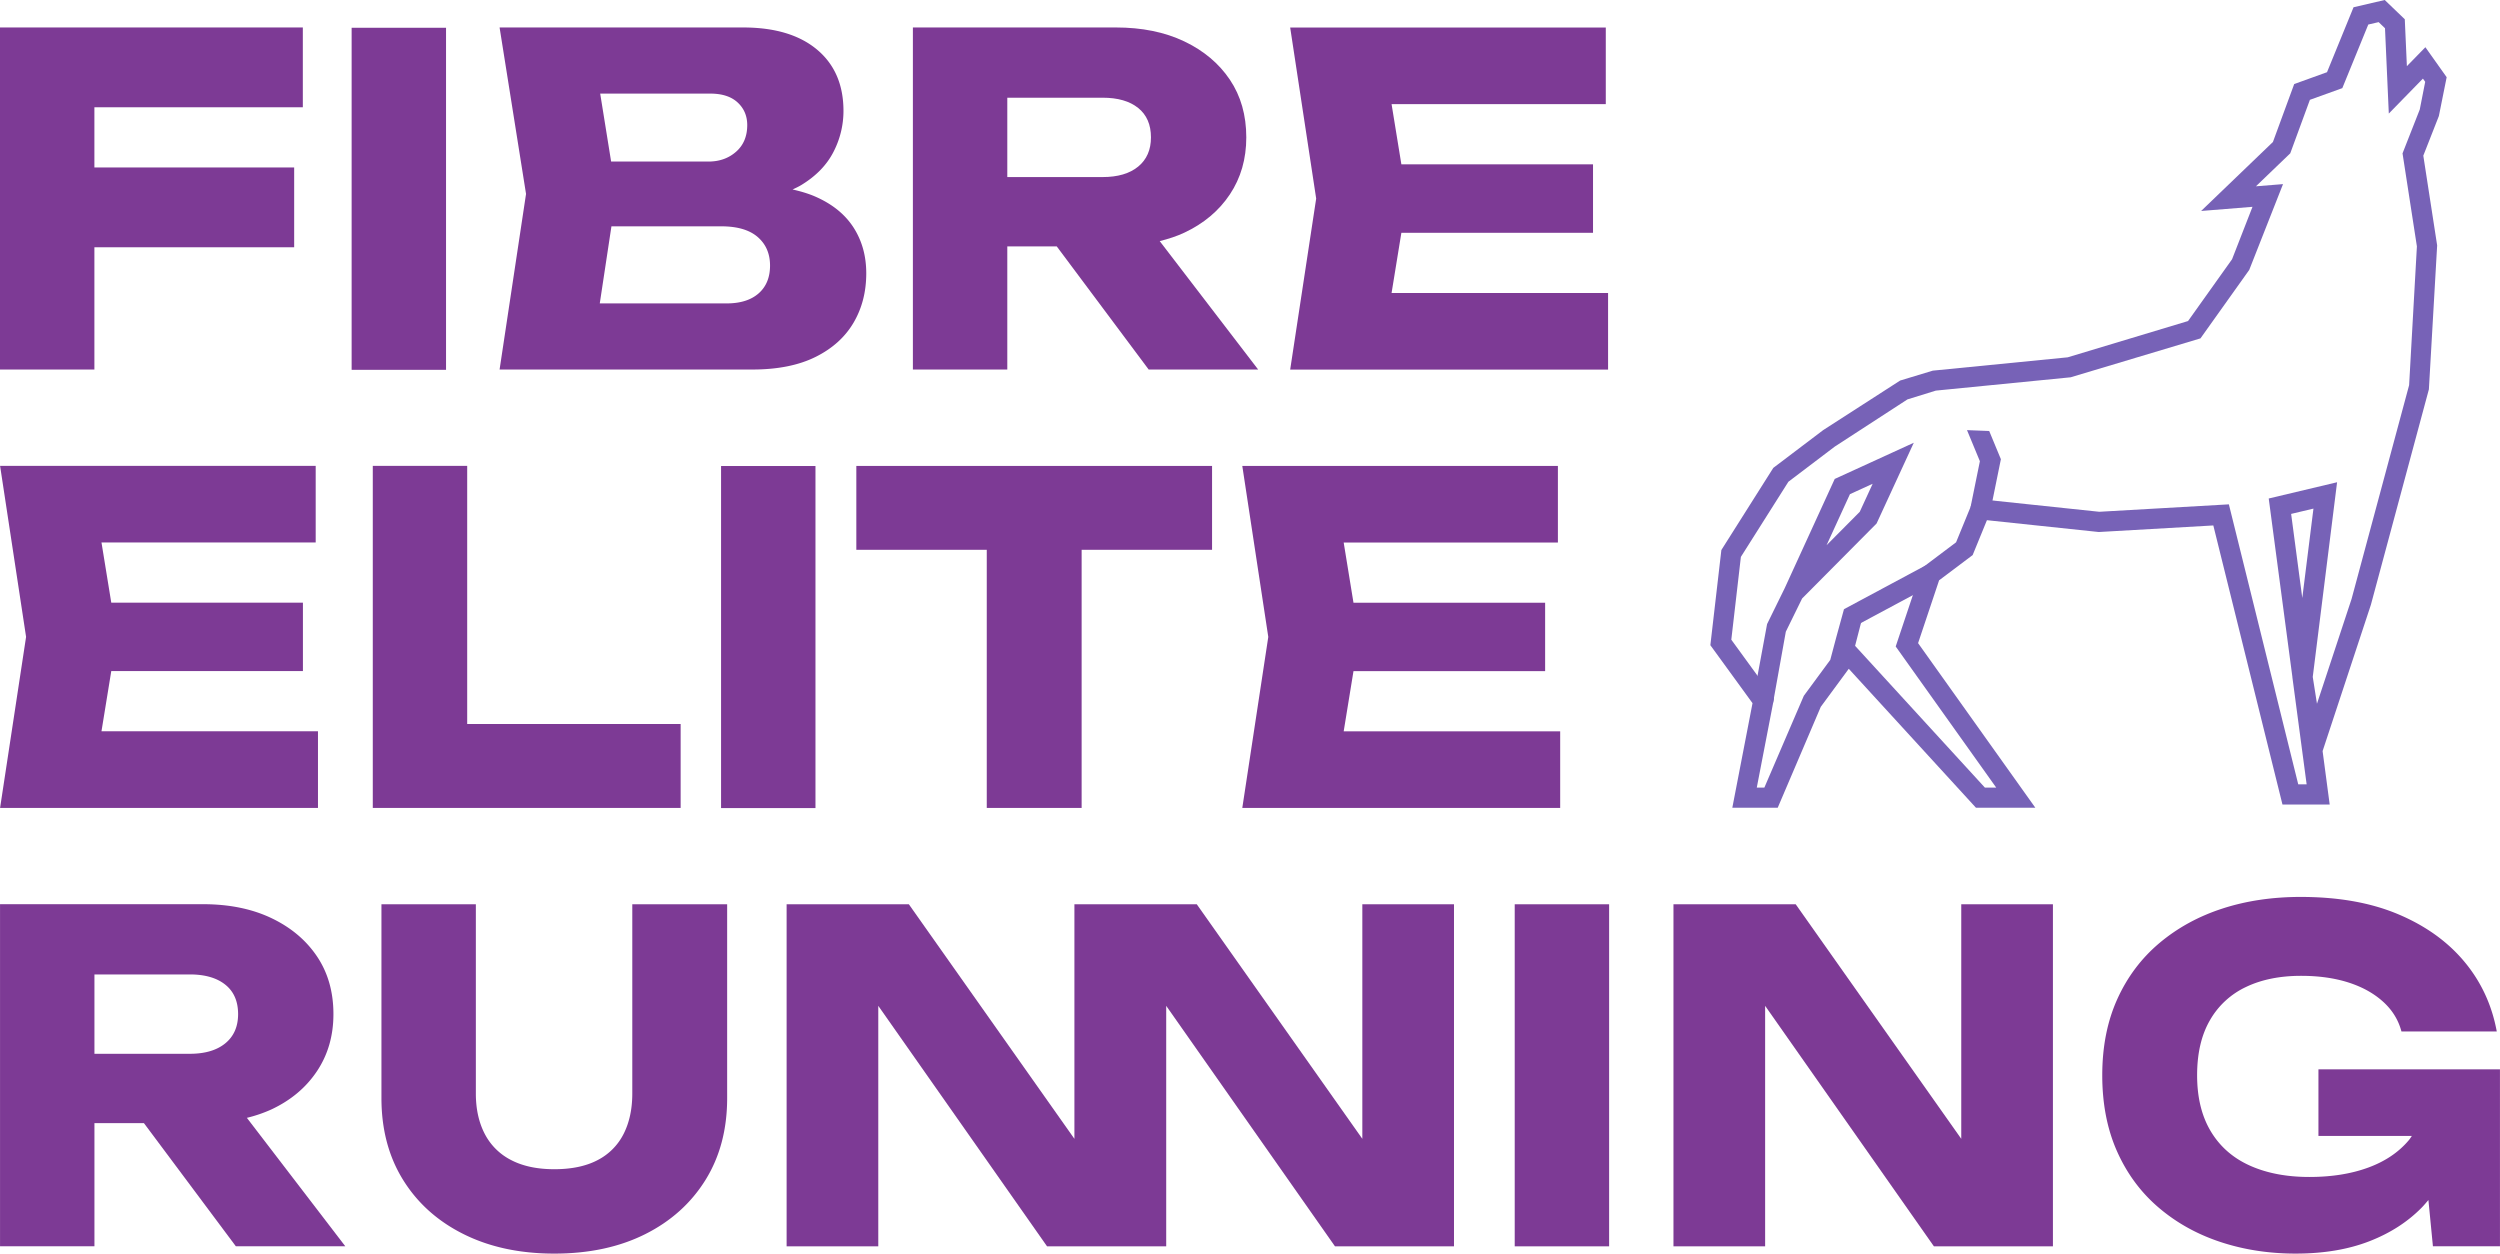
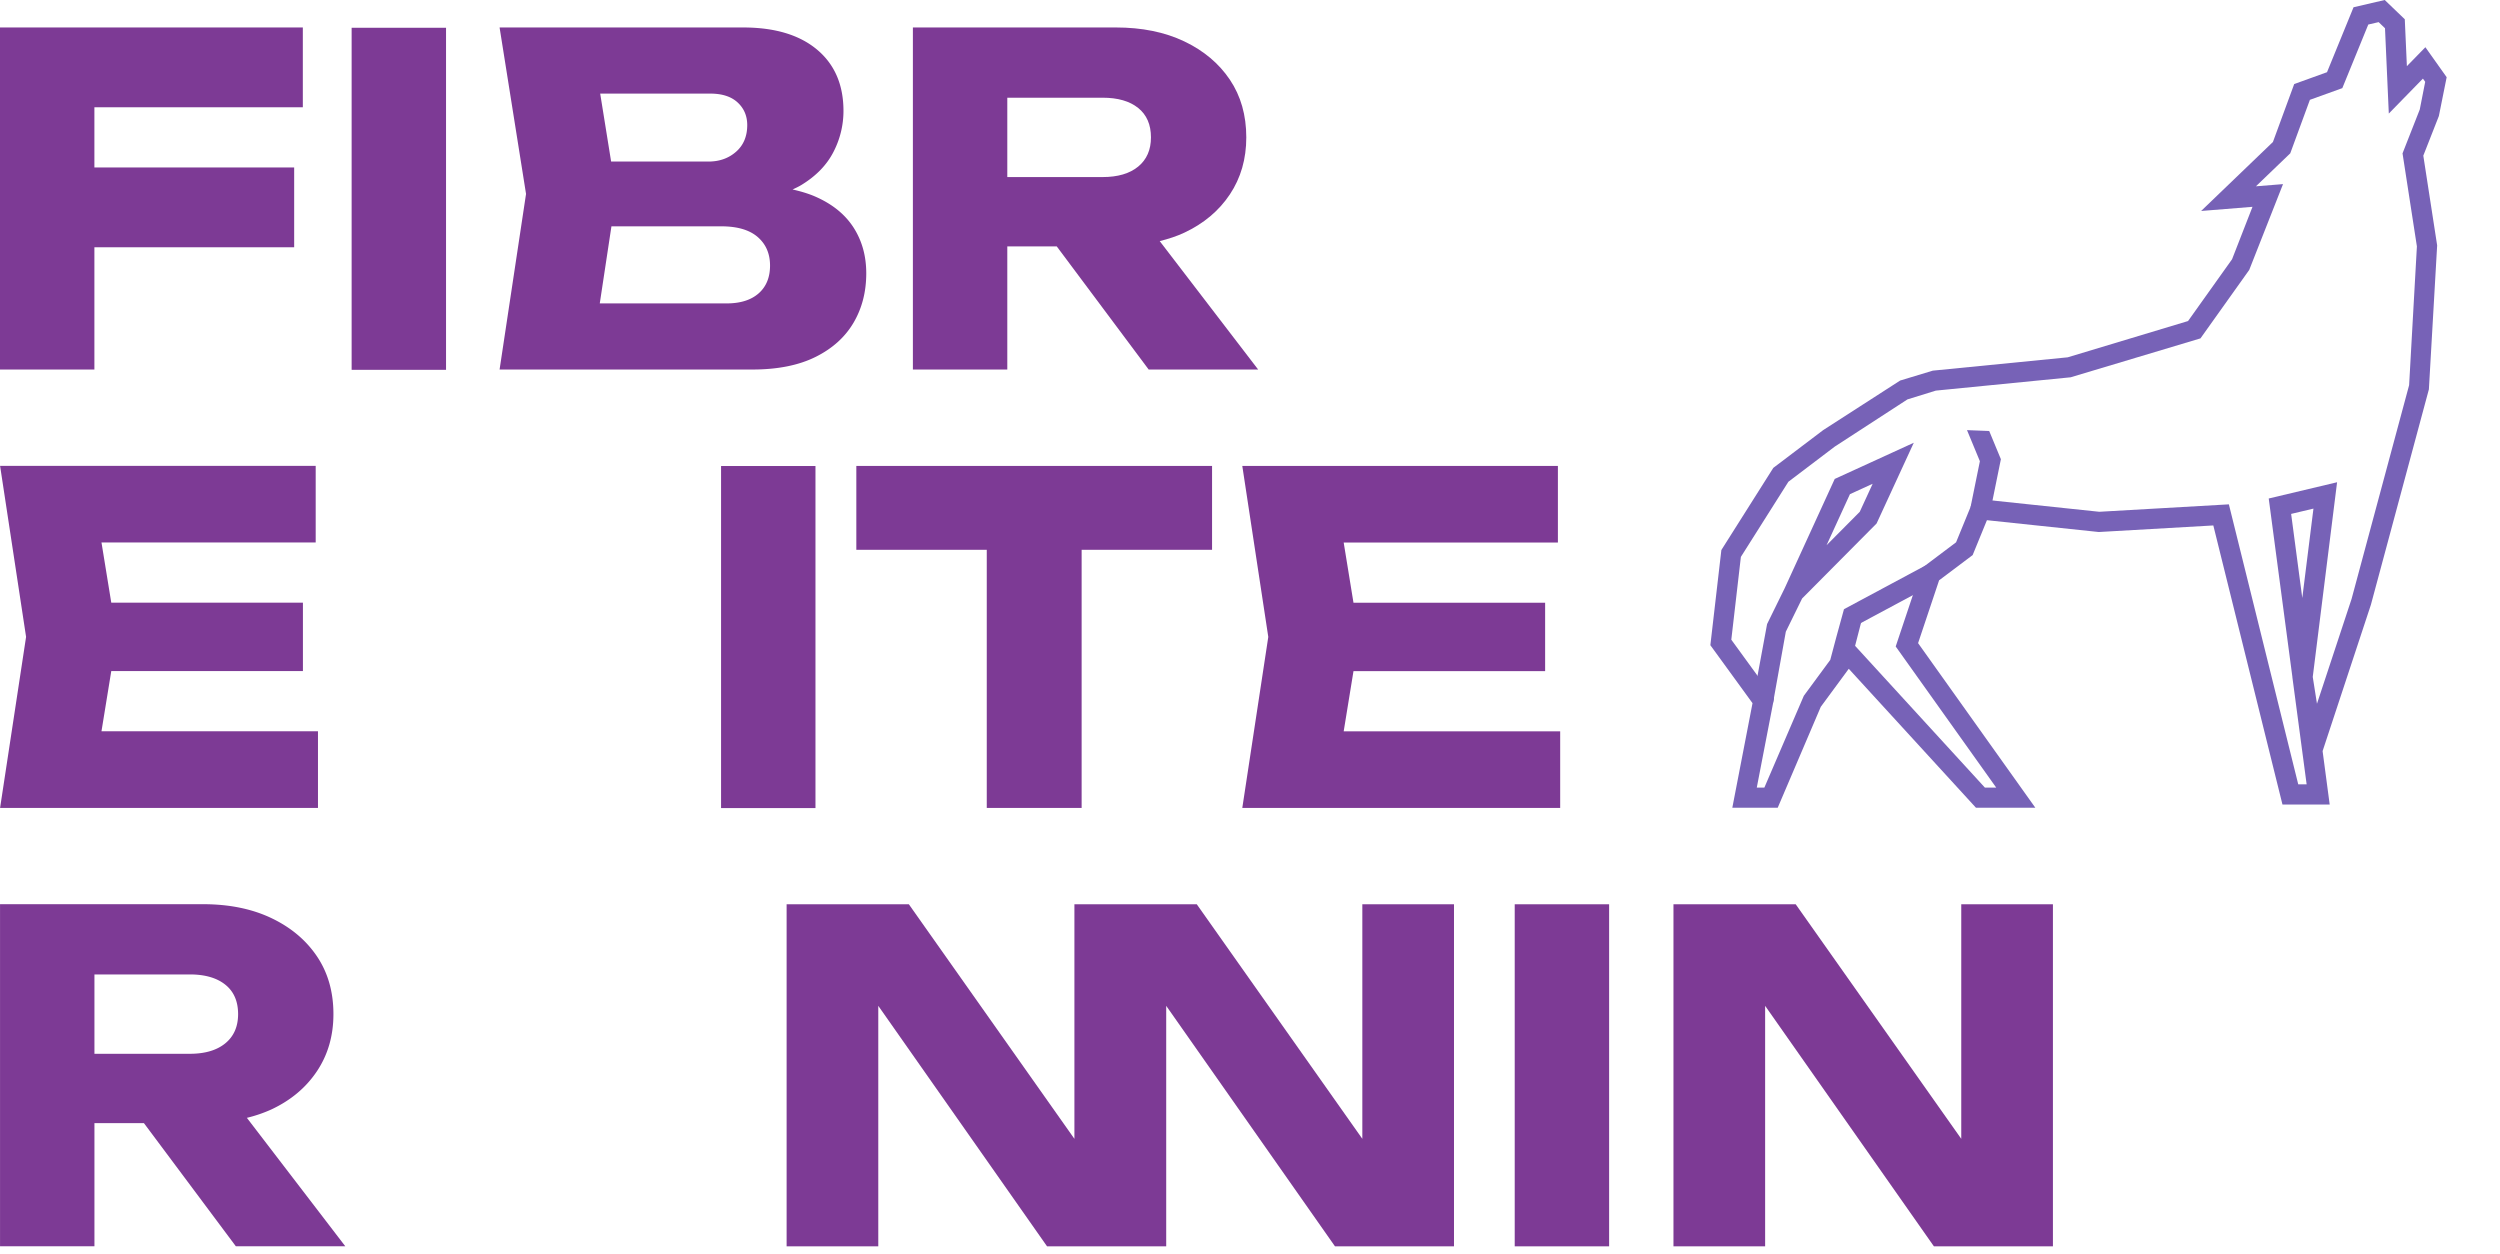
<svg xmlns="http://www.w3.org/2000/svg" width="278.546" height="139.678" viewBox="0 0 278.546 139.678">
  <defs>
    <clipPath id="a" clipPathUnits="userSpaceOnUse">
      <path d="M-61.64 8.566h208.91v-104.76H-61.64Z" />
    </clipPath>
    <clipPath id="b" clipPathUnits="userSpaceOnUse">
      <path d="M-95.112 9.023h208.91V-95.736h-208.91Z" />
    </clipPath>
    <clipPath id="c" clipPathUnits="userSpaceOnUse">
-       <path d="M-134.377 30.886h208.91V-73.873h-208.91Z" />
-     </clipPath>
+       </clipPath>
    <clipPath id="d" clipPathUnits="userSpaceOnUse">
      <path d="M-26.38 45.33h208.91V-59.427H-26.38Z" />
    </clipPath>
    <clipPath id="e" clipPathUnits="userSpaceOnUse">
      <path d="M-56.877 60.503h208.91V-44.256h-208.91Z" />
    </clipPath>
    <clipPath id="f" clipPathUnits="userSpaceOnUse">
      <path d="M0 104.759h208.91V0H0Z" />
    </clipPath>
    <clipPath id="g" clipPathUnits="userSpaceOnUse">
      <path d="M-90.386 67.517h208.91V-37.242h-208.91Z" />
    </clipPath>
    <clipPath id="h" clipPathUnits="userSpaceOnUse">
      <path d="M-130.375 67.517h208.91V-37.242h-208.91Z" />
    </clipPath>
    <clipPath id="i" clipPathUnits="userSpaceOnUse">
      <path d="M-7.892 81.429h208.91v-104.76H-7.892Z" />
    </clipPath>
    <clipPath id="j" clipPathUnits="userSpaceOnUse">
-       <path d="M-52.837 91.378h208.91V-13.38h-208.91Z" />
+       <path d="M-52.837 91.378V-13.38h-208.91Z" />
    </clipPath>
    <clipPath id="k" clipPathUnits="userSpaceOnUse">
      <path d="M-113.842 95.165h208.91V-9.594h-208.91Z" />
    </clipPath>
    <clipPath id="l" clipPathUnits="userSpaceOnUse">
      <path d="M0 104.759h208.91V0H0Z" />
    </clipPath>
    <clipPath id="m" clipPathUnits="userSpaceOnUse">
      <path d="M-163.89 95.165H45.02V-9.594h-208.91Z" />
    </clipPath>
    <clipPath id="n" clipPathUnits="userSpaceOnUse">
      <path d="M-193.738 89.358h208.91v-104.76h-208.91Z" />
    </clipPath>
  </defs>
  <path d="m0 0-2.607-.607-2.217-5.428-2.743-.99-1.778-4.843-6.001-5.766 4.294.347-1.708-4.382-3.68-5.166-10.06-3.032-11.272-1.113-2.731-.827-6.431-4.142-4.172-3.159-4.341-6.865-.92-7.956 3.524-4.846-1.689-8.742h3.794l3.6 8.437 2.34 3.179 10.633-11.616h4.963l-9.802 13.76 1.757 5.251 2.804 2.109 1.193 2.916 9.351-.988 9.572.549 5.779-23.325h3.947l-.592 4.465 4.037 12.232 4.847 18.005.691 12.031-1.157 7.501 1.301 3.314.651 3.243-1.779 2.507-1.546-1.584-.175 3.92zm-7.896-12.815 1.641 4.471 2.71.977 2.17 5.316.866.201.532-.511.318-7.131 2.852 2.921.19-.268-.454-2.312-1.441-3.668 1.201-7.775-.65-11.598-4.81-17.871-2.892-8.759-.353 2.243 2.034 16.271-5.714-1.359 1.979-14.919-.002-.02 1.192-8.953h-.702l-5.798 23.403-10.83-.621-10.473 1.106-1.499-3.658-2.852-2.146-2.194-6.561 8.401-11.794h-.947L-44.27-53.981l.587 2.271-1.513.8-.652-2.375-.497-1.872-2.21-3.002-3.298-7.671h-.634l1.44 7.454-3.569 4.907.8 6.921 3.971 6.28 3.879 2.94 6.073 3.944 2.372.734 11.269 1.113 10.851 3.253 4.076 5.722 2.824 7.172-2.265-.183zm.073-30.14 1.865.443-.933-7.47z" style="fill:#7762b7;fill-opacity:1;fill-rule:nonzero;stroke:none" transform="matrix(1.333 0 0 -1.333 265.703 0)" />
  <path d="m0 0-1.097 1.326 6.833 3.663.797-1.487Z" style="fill:#7762b7;fill-opacity:1;fill-rule:nonzero;stroke:none" transform="matrix(1.333 0 0 -1.333 206.904 69.648)" />
  <path d="m0 0-1.652.336.786 3.867-1.076 2.599 1.855-.072.977-2.358Z" style="fill:#7762b7;fill-opacity:1;fill-rule:nonzero;stroke:none" transform="matrix(1.333 0 0 -1.333 221.75 56.992)" />
  <path d="m0 0-1.955-4.268L.82-1.474 1.899.87Zm-6.425-17.43-1.661.298 1.16 6.275 1.475 3.005 4.179 9.125 6.608 3.025L2.227-2.45l-6.226-6.27-1.361-2.774z" style="fill:#7762b7;fill-opacity:1;fill-rule:nonzero;stroke:none" transform="matrix(1.333 0 0 -1.333 206.118 55.06)" />
  <path d="M0 0v-28.591h7.89v10.217h16.698v6.671H7.89v5.032h17.422V0Z" style="fill:#7d3a95;fill-opacity:1;fill-rule:nonzero;stroke:none" transform="matrix(1.333 0 0 -1.333 0 3.059)" />
  <path d="M37.282 102.464h-7.891V73.873h7.891z" style="fill:#7d3a95;fill-opacity:1;fill-rule:nonzero;stroke:none" transform="matrix(1.333 0 0 -1.333 0 139.678)" />
  <path d="M0 0c.534-.496.801-1.125.801-1.887 0-.94-.312-1.684-.934-2.23-.623-.547-1.392-.82-2.306-.82h-8.137l-.913 5.68h9.202C-1.296.743-.534.496 0 0m1.754-15.954c-.636-.559-1.525-.839-2.668-.839h-10.611l.975 6.443h9.178c1.346 0 2.363-.299 3.05-.896.686-.597 1.029-1.391 1.029-2.383 0-.991-.318-1.766-.953-2.325M1.22-22.32c2.11 0 3.869.349 5.28 1.048 1.411.699 2.471 1.652 3.183 2.859.711 1.207 1.067 2.586 1.067 4.136 0 1.449-.356 2.726-1.067 3.832-.712 1.105-1.785 1.969-3.221 2.592-.559.242-1.194.428-1.87.583.25.118.503.234.726.37 1.233.749 2.128 1.671 2.688 2.764a7.434 7.434 0 0 1 .839 3.431c0 2.185-.738 3.894-2.211 5.127C5.159 5.654 3.101 6.271.458 6.271h-20.357l2.211-13.914-2.211-14.677z" clip-path="url(#a)" style="fill:#7d3a95;fill-opacity:1;fill-rule:nonzero;stroke:none" transform="matrix(1.333 0 0 -1.333 82.188 11.42)" />
  <path d="M0 0c.711-.572 1.067-1.391 1.067-2.459 0-1.042-.356-1.855-1.067-2.44-.712-.584-1.703-.876-2.974-.876h-7.967V.858h7.967C-1.703.858-.712.572 0 0m-10.941-11.57h4.134L.876-21.862h9.15L1.799-11.128c.723.181 1.415.404 2.051.702 1.626.762 2.898 1.83 3.812 3.202.915 1.373 1.373 2.961 1.373 4.765 0 1.855-.458 3.463-1.373 4.823C6.748 3.723 5.476 4.79 3.85 5.566 2.224 6.341.317 6.729-1.868 6.729h-16.964v-28.591h7.891z" clip-path="url(#b)" style="fill:#7d3a95;fill-opacity:1;fill-rule:nonzero;stroke:none" transform="matrix(1.333 0 0 -1.333 126.816 12.03)" />
  <path d="M0 0v6.404h-18.096l.819 5.032h16.019v5.719h-16.019l-.819 5.032H-.191v6.404h-26.38l2.173-14.295L-26.571 0Z" clip-path="url(#c)" style="fill:#7d3a95;fill-opacity:1;fill-rule:nonzero;stroke:none" transform="matrix(1.333 0 0 -1.333 179.169 41.18)" />
  <path d="M0 0v6.404h-26.38l2.173-14.295-2.173-14.296H.191v6.405h-18.096l.819 5.032h16.019v5.718h-16.019L-17.905 0Z" clip-path="url(#d)" style="fill:#7d3a95;fill-opacity:1;fill-rule:nonzero;stroke:none" transform="matrix(1.333 0 0 -1.333 35.174 60.44)" />
-   <path d="M0 0h-17.841v21.577h-7.891V-7.014H0Z" clip-path="url(#e)" style="fill:#7d3a95;fill-opacity:1;fill-rule:nonzero;stroke:none" transform="matrix(1.333 0 0 -1.333 75.836 80.67)" />
  <path d="M60.27 37.242h7.891v28.591H60.27Z" clip-path="url(#f)" style="fill:#7d3a95;fill-opacity:1;fill-rule:nonzero;stroke:none" transform="matrix(1.333 0 0 -1.333 0 139.678)" />
  <path d="M0 0v21.577h10.902v7.014h-29.734v-7.014H-7.93V0Z" clip-path="url(#g)" style="fill:#7d3a95;fill-opacity:1;fill-rule:nonzero;stroke:none" transform="matrix(1.333 0 0 -1.333 120.514 90.022)" />
  <path d="M0 0v6.404h-18.096l.819 5.032h16.019v5.719h-16.019l-.819 5.032H-.191v6.404h-26.38l2.173-14.295L-26.571 0Z" clip-path="url(#h)" style="fill:#7d3a95;fill-opacity:1;fill-rule:nonzero;stroke:none" transform="matrix(1.333 0 0 -1.333 173.833 90.022)" />
  <path d="M0 0h7.968c1.27 0 2.261-.286 2.973-.858.711-.571 1.067-1.391 1.067-2.458 0-1.043-.356-1.856-1.067-2.44-.712-.585-1.703-.877-2.973-.877H0Zm14.791-11.284c1.627.762 2.898 1.83 3.812 3.202.915 1.373 1.373 2.961 1.373 4.766 0 1.854-.458 3.462-1.373 4.822-.914 1.359-2.185 2.427-3.812 3.202-1.626.775-3.533 1.163-5.718 1.163H-7.891V-22.72H0v10.293h4.135l7.683-10.293h9.149l-8.226 10.734a11.32 11.32 0 0 1 2.05.702" clip-path="url(#i)" style="fill:#7d3a95;fill-opacity:1;fill-rule:nonzero;stroke:none" transform="matrix(1.333 0 0 -1.333 10.522 108.57)" />
  <path d="M0 0c0-1.296-.242-2.421-.724-3.374a4.969 4.969 0 0 0-2.174-2.192c-.966-.508-2.172-.762-3.621-.762-1.424 0-2.624.254-3.602.762a5.05 5.05 0 0 0-2.212 2.192c-.495.953-.743 2.078-.743 3.374v15.82h-7.891V-.381c0-2.618.603-4.899 1.811-6.843 1.207-1.944 2.897-3.457 5.07-4.537 2.173-1.08 4.694-1.62 7.567-1.62 2.897 0 5.425.54 7.586 1.62 2.16 1.08 3.844 2.593 5.052 4.537 1.206 1.944 1.81 4.225 1.81 6.843V15.82H0Z" clip-path="url(#j)" style="fill:#7d3a95;fill-opacity:1;fill-rule:nonzero;stroke:none" transform="matrix(1.333 0 0 -1.333 70.449 121.837)" />
  <path d="m0 0-13.839 19.607H-24.066V0l-13.839 19.607h-10.216V-8.984h7.662v20.1l14.105-20.1H-16.393v20.1l14.105-20.1h9.95v28.591H0Z" clip-path="url(#k)" style="fill:#7d3a95;fill-opacity:1;fill-rule:nonzero;stroke:none" transform="matrix(1.333 0 0 -1.333 151.789 126.886)" />
  <path d="M126.607.61h7.891v28.591h-7.891z" clip-path="url(#l)" style="fill:#7d3a95;fill-opacity:1;fill-rule:nonzero;stroke:none" transform="matrix(1.333 0 0 -1.333 0 139.678)" />
  <path d="m0 0-13.839 19.607h-10.216V-8.984h7.662v20.1l14.105-20.1h9.95v28.591H0Z" clip-path="url(#m)" style="fill:#7d3a95;fill-opacity:1;fill-rule:nonzero;stroke:none" transform="matrix(1.333 0 0 -1.333 218.52 126.886)" />
-   <path d="M0 0v-5.566h7.811c-.083-.113-.153-.234-.244-.343-.852-1.017-1.989-1.786-3.412-2.306-1.423-.522-3.063-.782-4.917-.782-1.907 0-3.565.318-4.976.953-1.41.635-2.496 1.588-3.259 2.86-.762 1.27-1.144 2.833-1.144 4.688 0 1.83.356 3.361 1.068 4.594a6.787 6.787 0 0 0 3.012 2.783c1.296.622 2.833.934 4.612.934 1.474 0 2.789-.185 3.946-.553 1.156-.369 2.122-.902 2.897-1.601.775-.699 1.29-1.531 1.544-2.497h7.967c-.406 2.211-1.309 4.155-2.707 5.833-1.397 1.677-3.239 2.998-5.527 3.964-2.287.966-5.007 1.449-8.158 1.449-2.364 0-4.543-.324-6.538-.972-1.995-.648-3.748-1.608-5.261-2.878-1.512-1.272-2.687-2.834-3.526-4.689-.839-1.856-1.258-3.978-1.258-6.367s.413-4.511 1.239-6.366c.826-1.855 1.982-3.418 3.469-4.689 1.487-1.271 3.208-2.23 5.166-2.878 1.956-.648 4.053-.972 6.29-.972 2.338 0 4.389.343 6.156 1.029 1.766.686 3.241 1.639 4.423 2.859.183.19.348.391.518.589l.377-3.867h5.604V0Z" clip-path="url(#n)" style="fill:#7d3a95;fill-opacity:1;fill-rule:nonzero;stroke:none" transform="matrix(1.333 0 0 -1.333 258.317 119.143)" />
</svg>